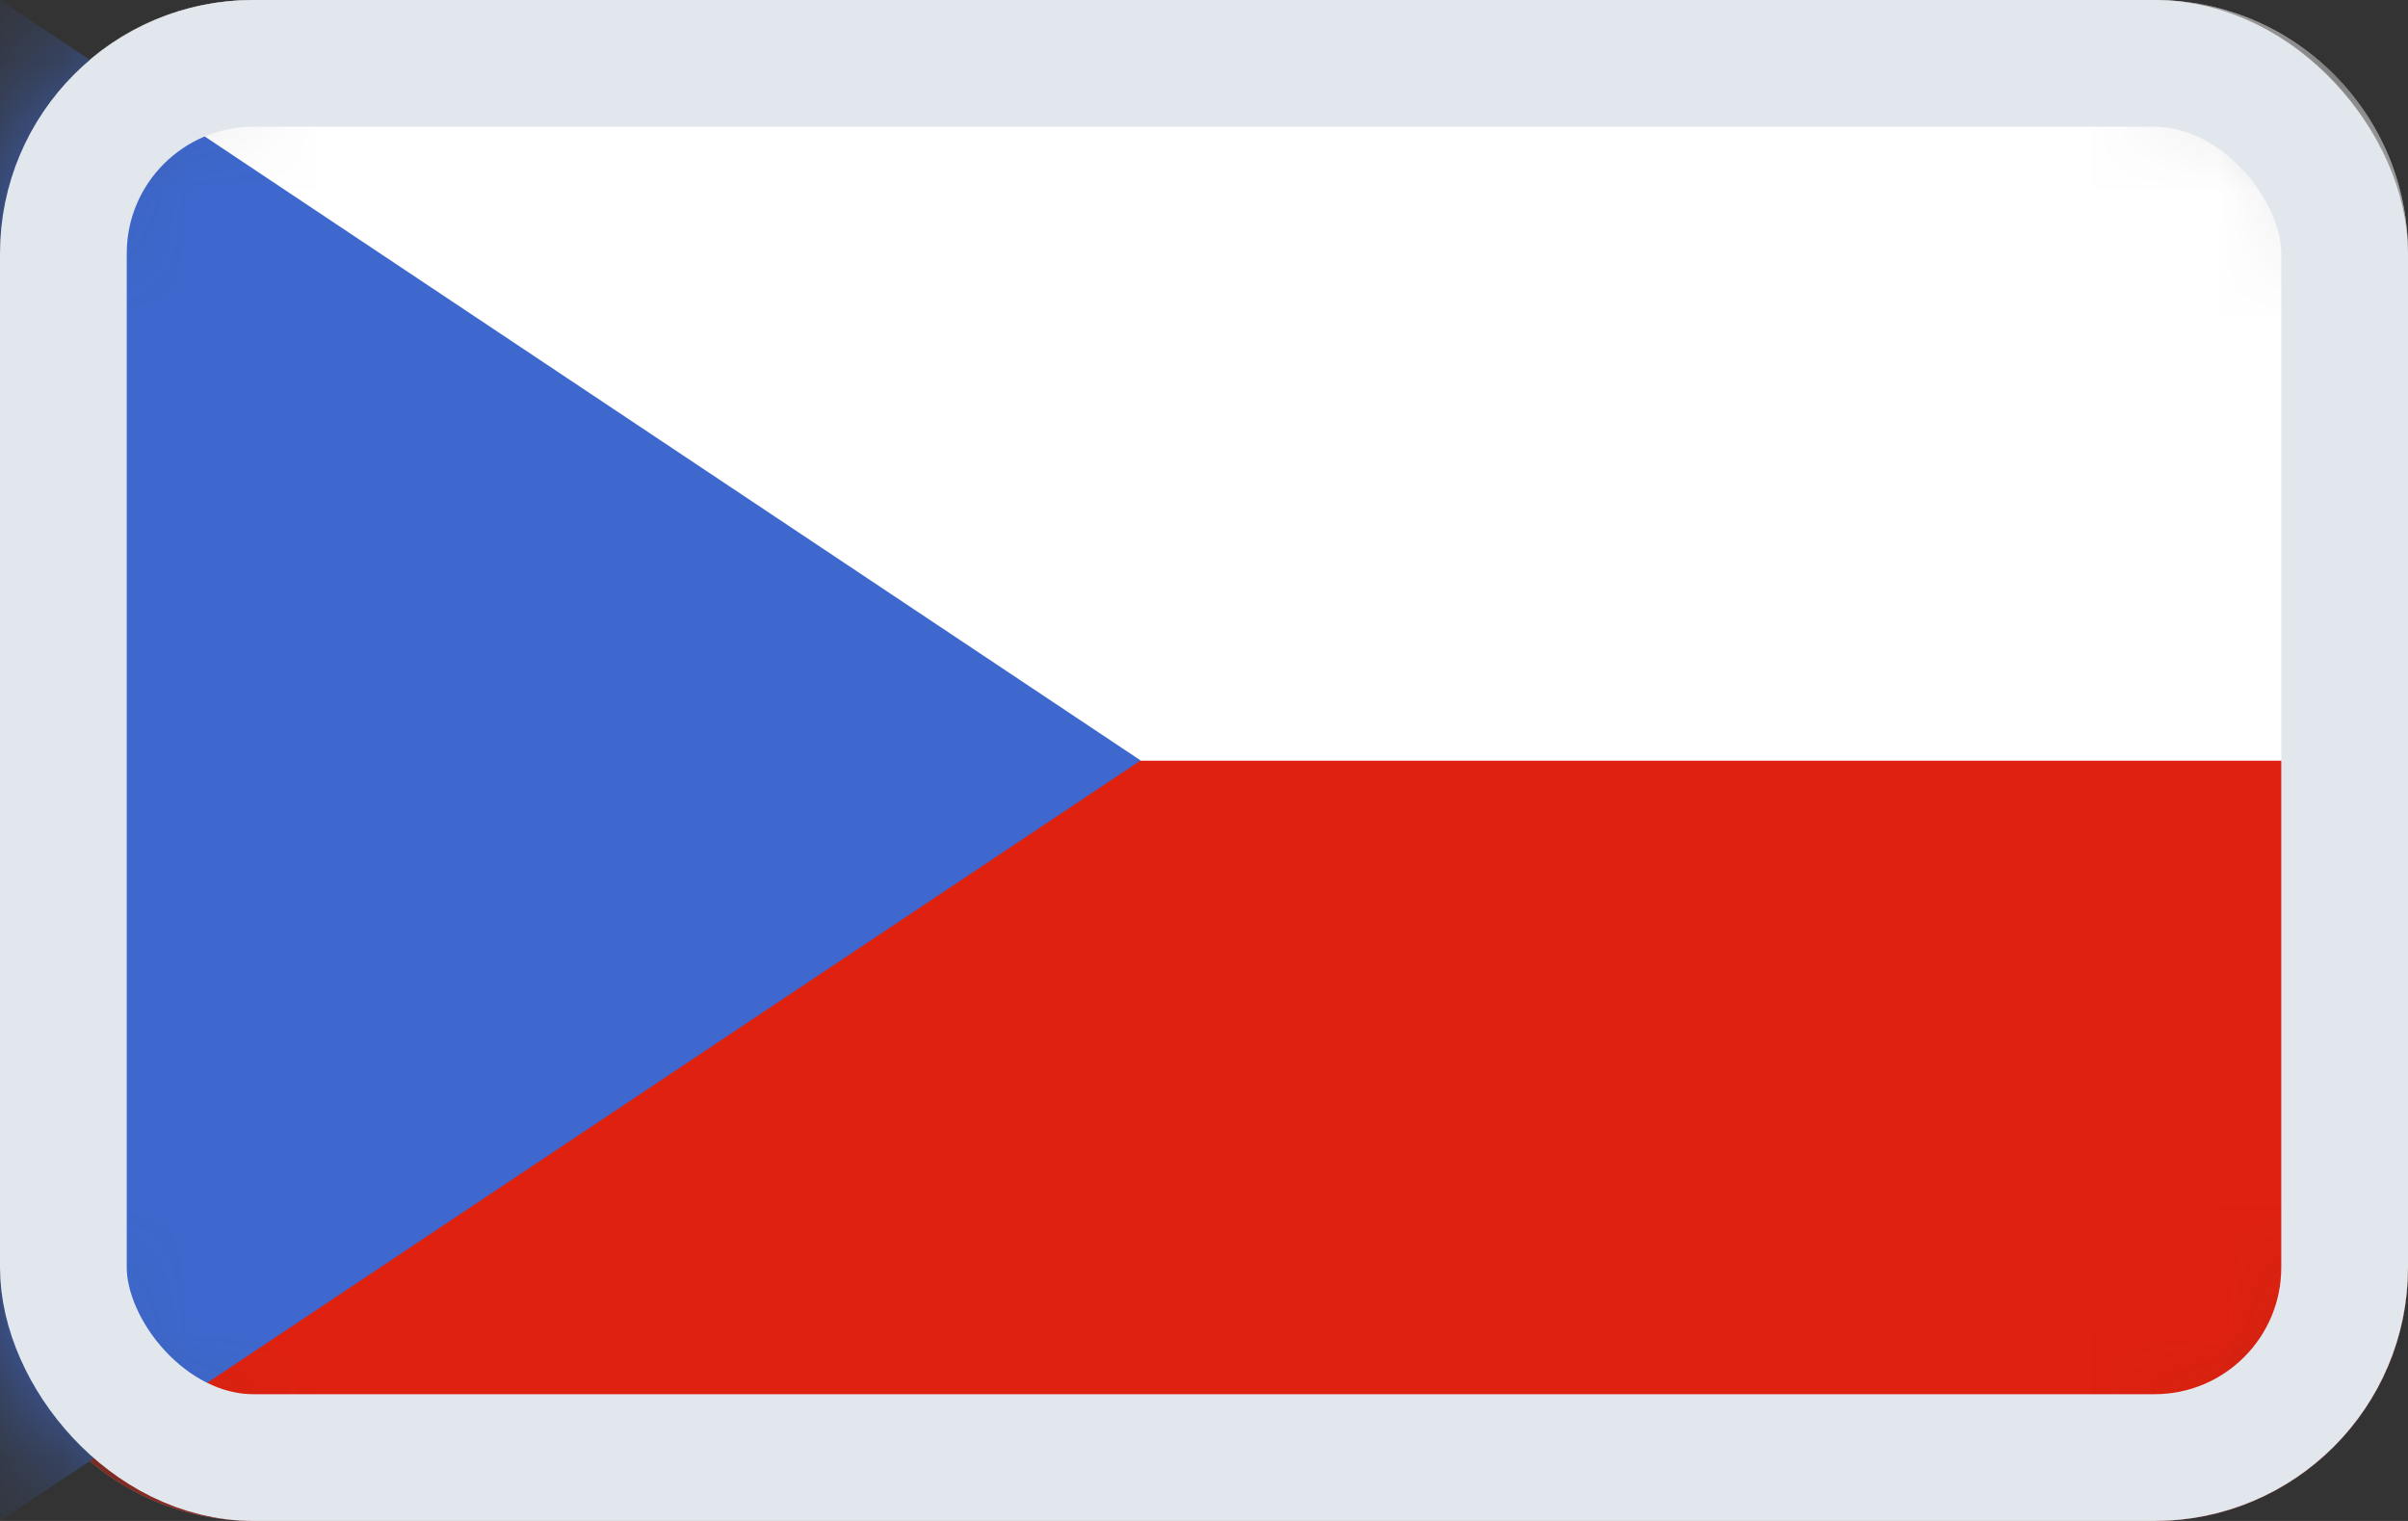
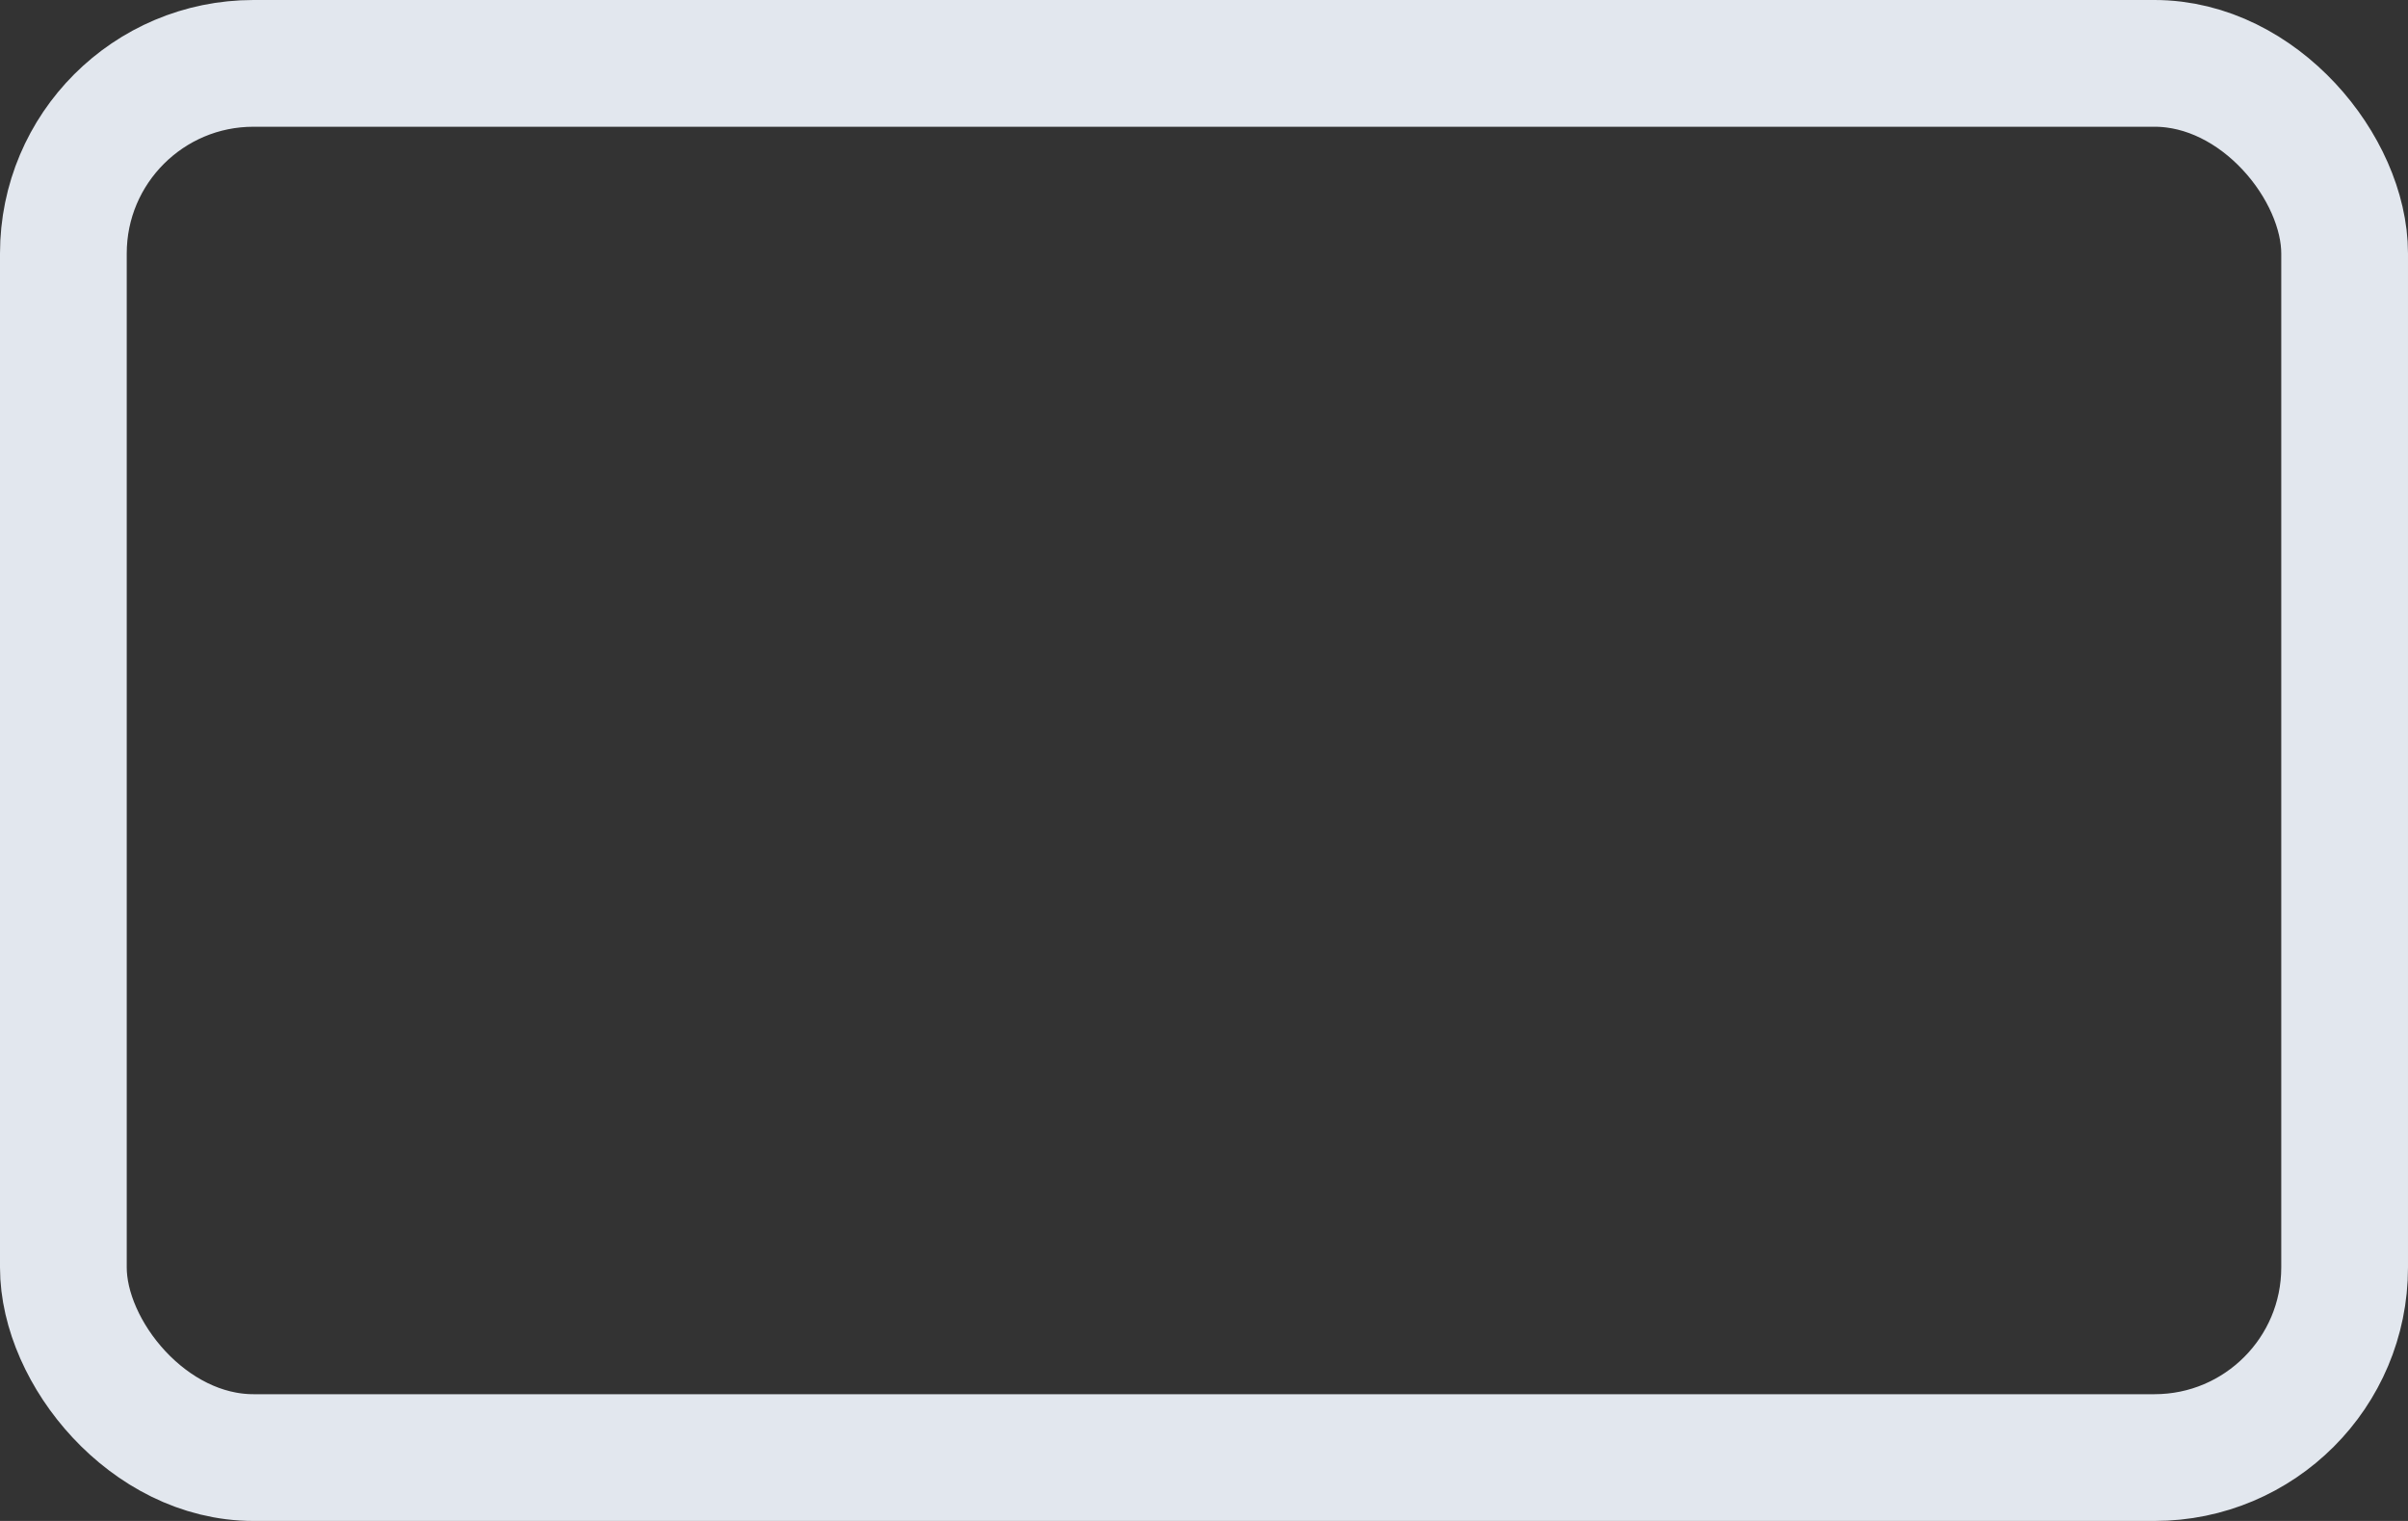
<svg xmlns="http://www.w3.org/2000/svg" width="19" height="12" viewBox="0 0 19 12" fill="none">
  <rect x="0" y="0" width="19" height="12" fill="#333333" stroke="none" />
  <mask id="mask0" mask-type="alpha" maskUnits="userSpaceOnUse" x="0" y="0" width="19" height="12">
-     <path d="M17 0H2C0.895 0 0 0.895 0 2V10C0 11.105 0.895 12 2 12H17C18.105 12 19 11.105 19 10V2C19 0.895 18.105 0 17 0Z" fill="white" />
-   </mask>
+     </mask>
  <g mask="url(#mask0)">
-     <path d="M17 0H2C0.895 0 0 0.895 0 2V10C0 11.105 0.895 12 2 12H17C18.105 12 19 11.105 19 10V2C19 0.895 18.105 0 17 0Z" fill="white" />
    <path fill-rule="evenodd" clip-rule="evenodd" d="M0 6H19V10.002C19 11.105 18.109 12 17.003 12H1.997C0.894 12 0 11.102 0 10.002V6Z" fill="#DF210F" />
    <path fill-rule="evenodd" clip-rule="evenodd" d="M0 1.998C0 0.894 0.891 0 1.997 0H17.003C18.106 0 19 0.898 19 1.998V6H0V1.998Z" fill="white" />
-     <path fill-rule="evenodd" clip-rule="evenodd" d="M0 0L9 6L0 12V0Z" fill="#3E68CE" />
  </g>
  <g style="mix-blend-mode:multiply">
    <rect x="0.5" y="0.5" width="18" height="11" rx="1.5" stroke="#E2E7EE" />
  </g>
</svg>